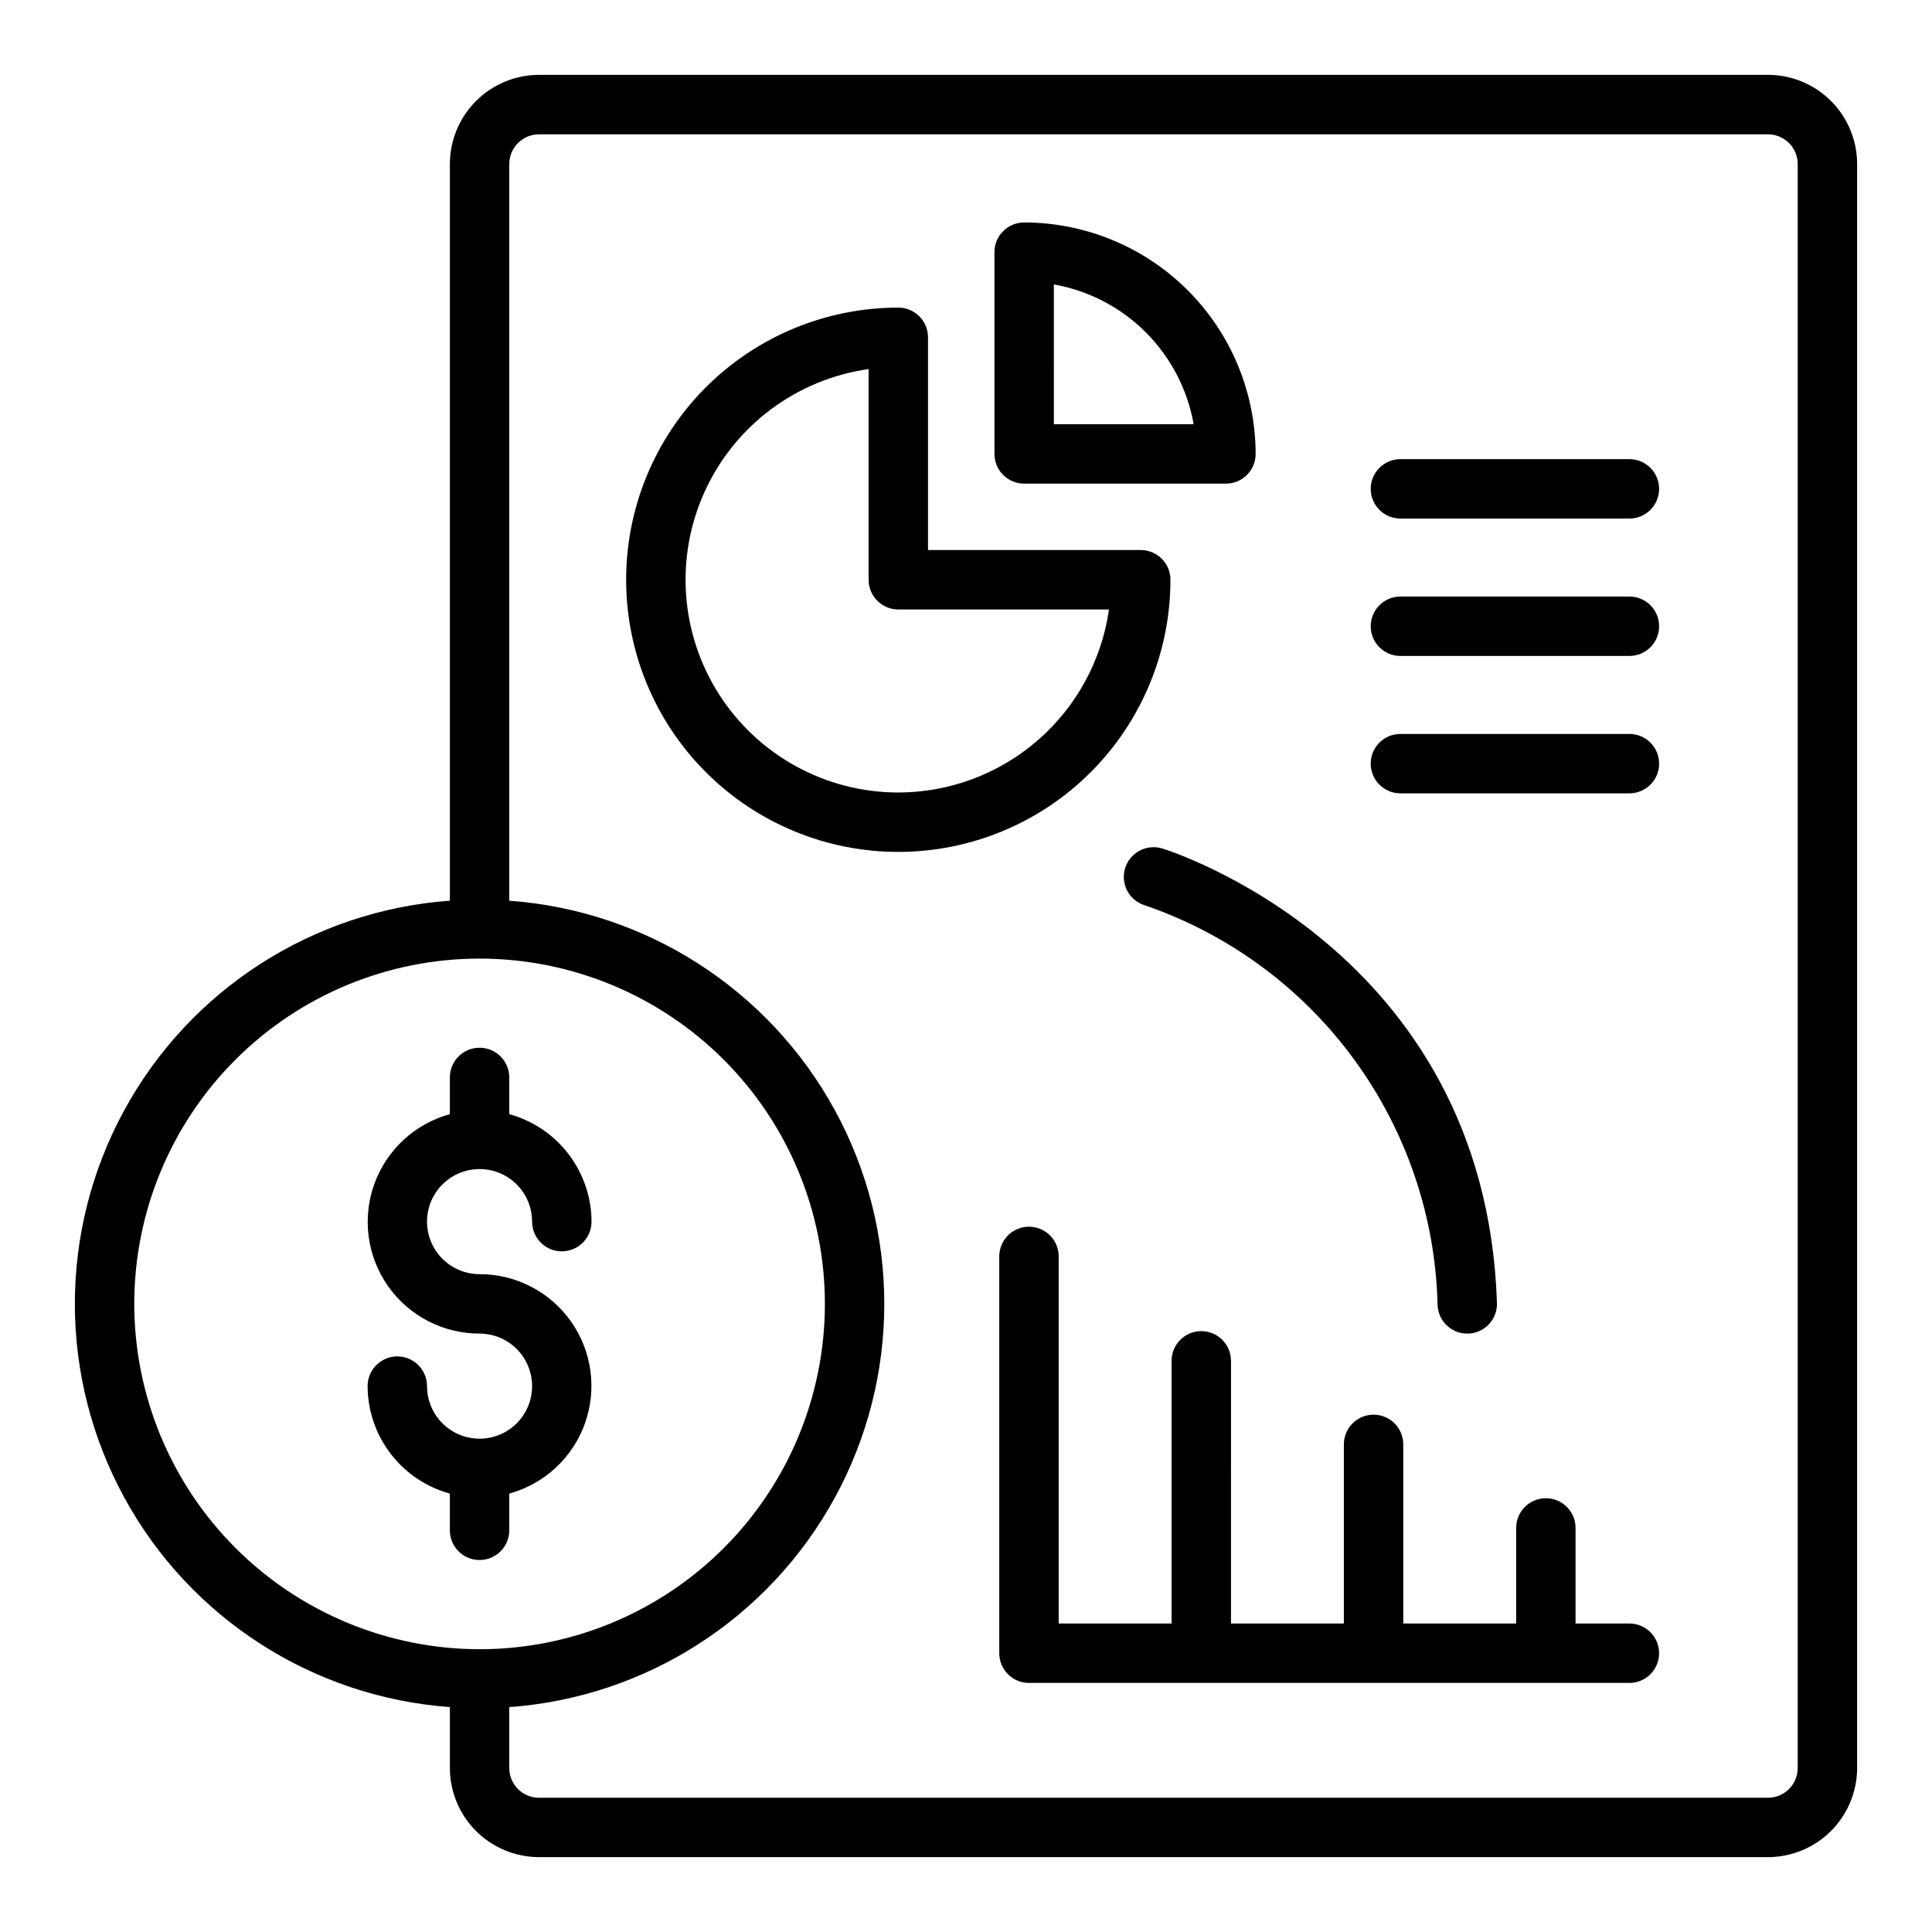
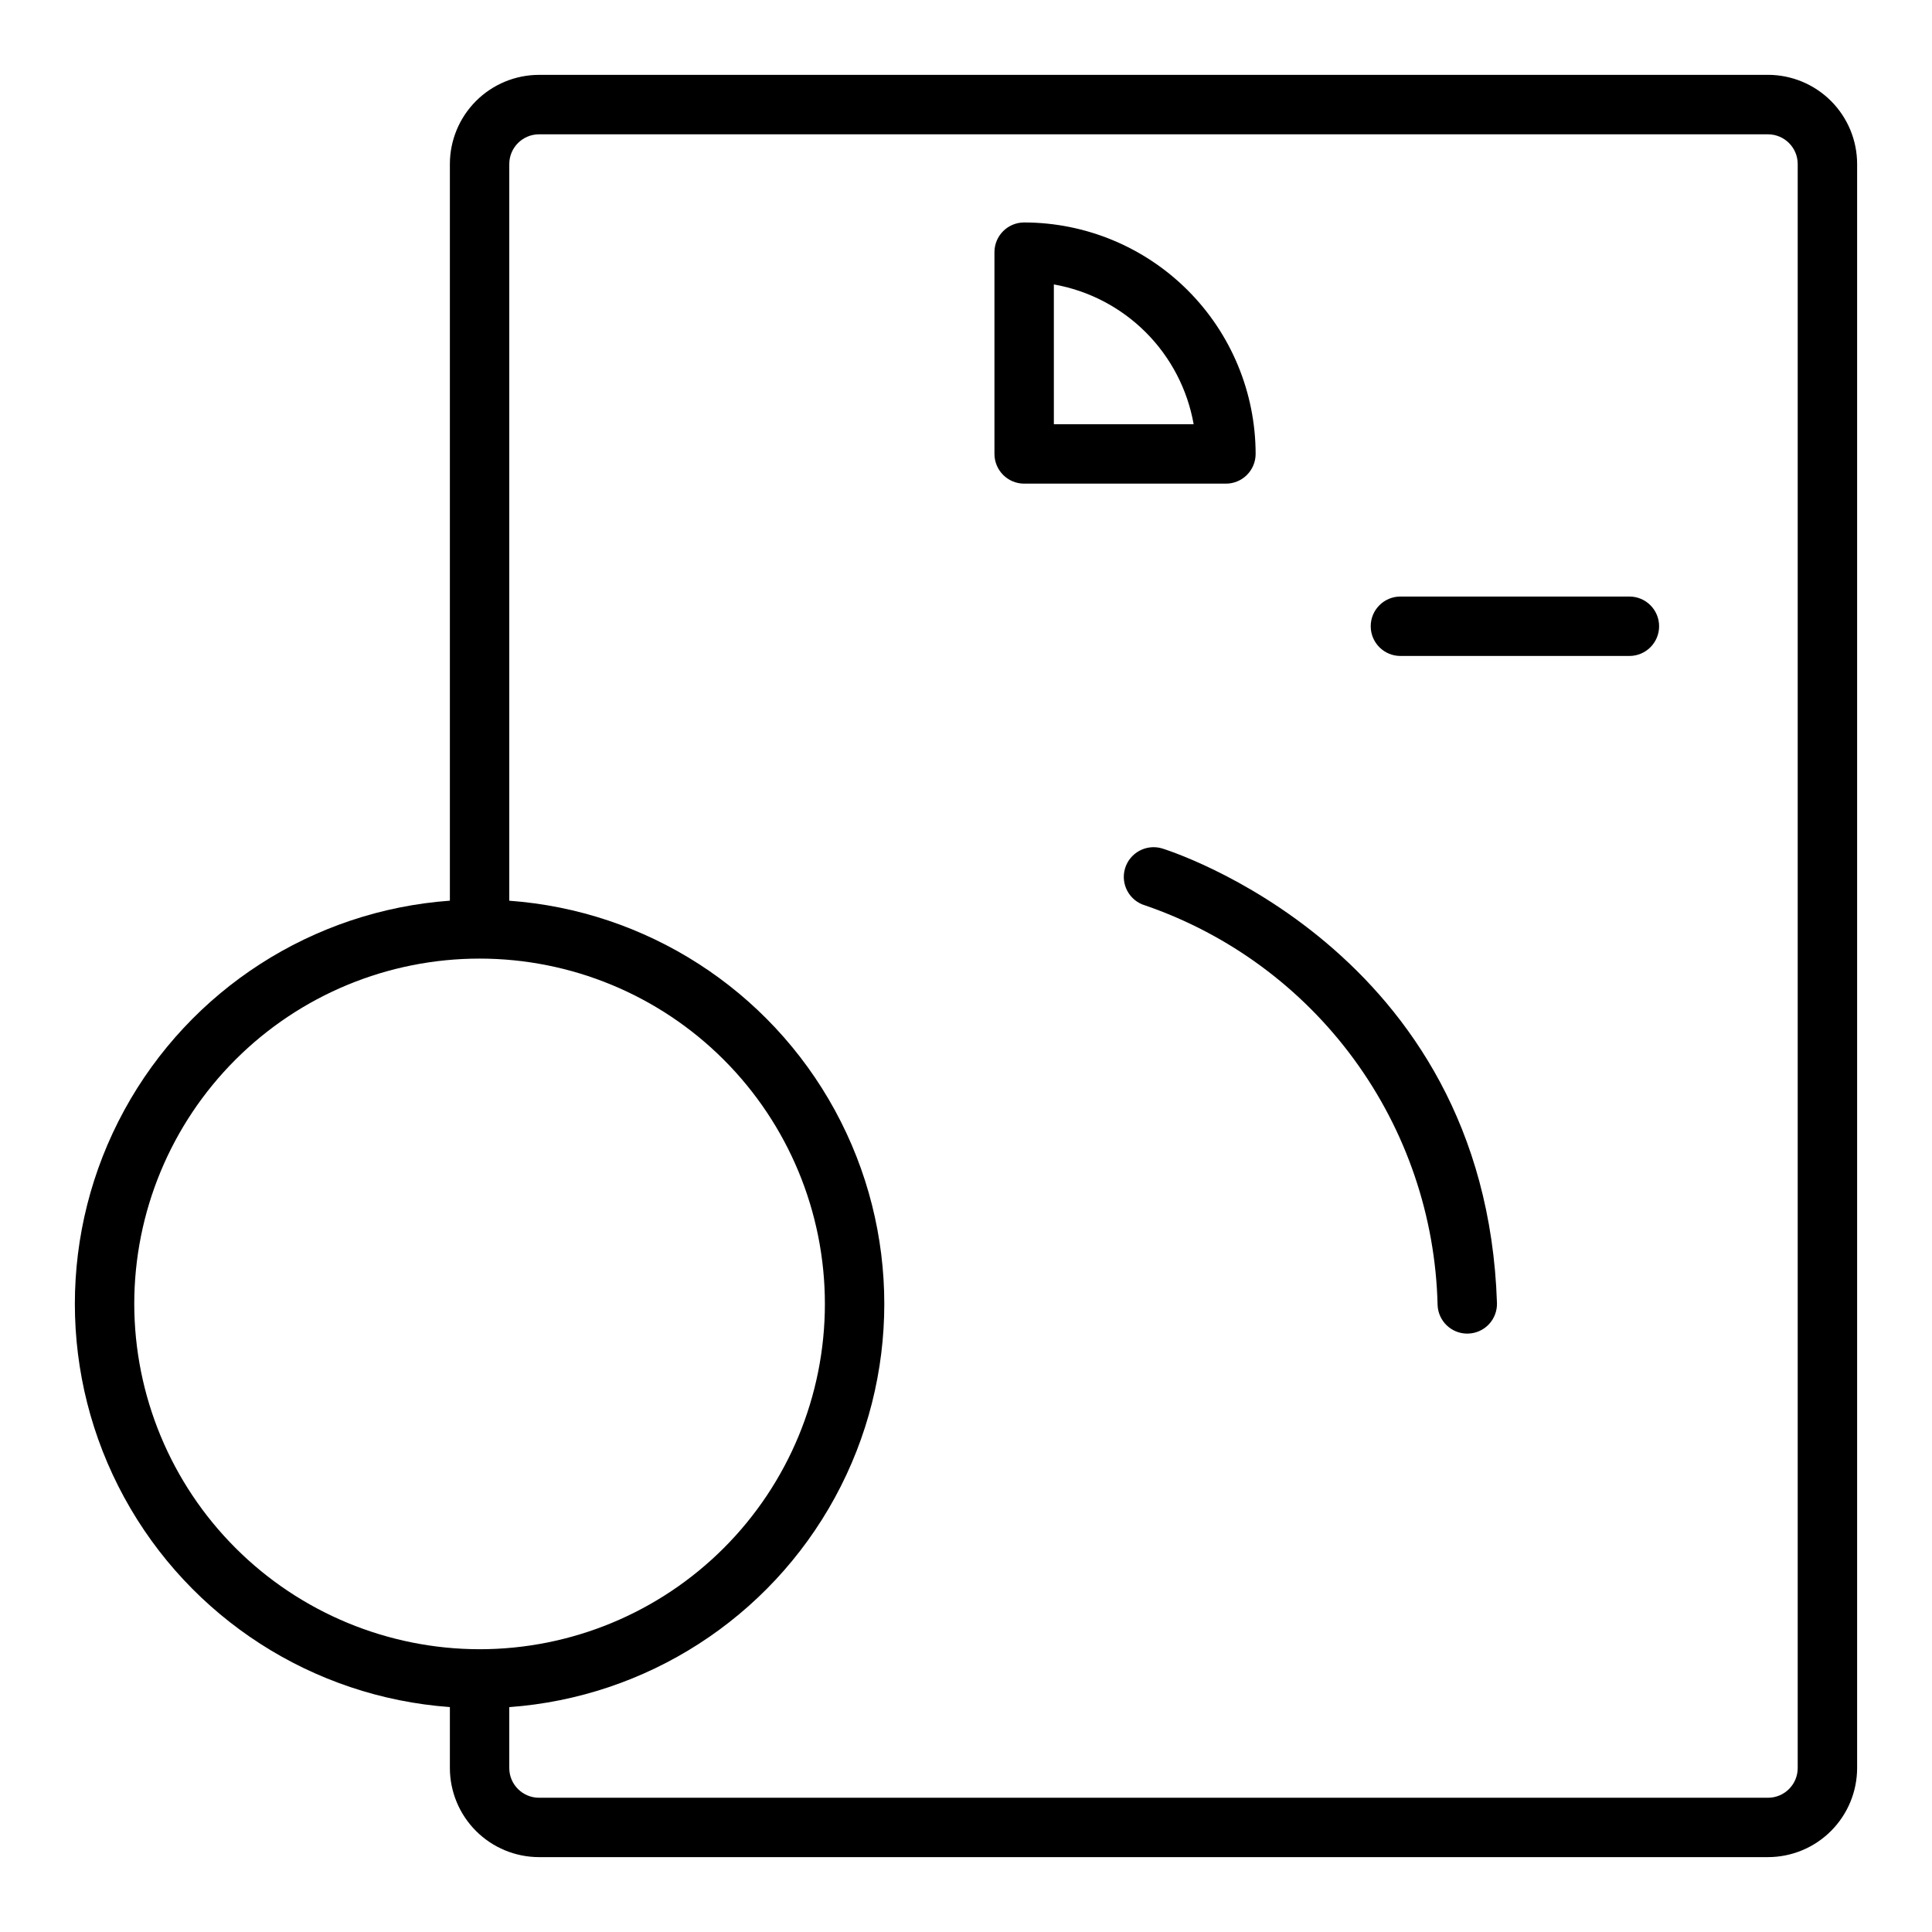
<svg xmlns="http://www.w3.org/2000/svg" fill="#000000" width="800px" height="800px" version="1.1" viewBox="144 144 512 512">
  <g>
-     <path d="m278.96 549.55v-9.734c9.301-2.551 16.773-9.469 20.035-18.547 3.258-9.074 1.891-19.168-3.664-27.051-5.555-7.879-14.598-12.562-24.242-12.547-5.633 0-10.711-3.394-12.867-8.598-2.156-5.207-0.965-11.195 3.019-15.18 3.984-3.981 9.977-5.172 15.18-3.016s8.594 7.234 8.594 12.871c0 4.348 3.523 7.871 7.871 7.871s7.875-3.523 7.875-7.871c-0.023-6.477-2.168-12.77-6.102-17.914-3.938-5.141-9.453-8.852-15.699-10.566v-9.734c0-4.348-3.523-7.871-7.871-7.871s-7.871 3.523-7.871 7.871v9.734c-9.301 2.551-16.773 9.469-20.031 18.543-3.258 9.078-1.895 19.172 3.66 27.051 5.555 7.883 14.602 12.566 24.242 12.551 5.633 0 10.711 3.394 12.867 8.598s0.965 11.195-3.019 15.18c-3.984 3.981-9.973 5.172-15.18 3.016-5.203-2.156-8.594-7.238-8.594-12.871 0-4.348-3.523-7.871-7.871-7.871s-7.871 3.523-7.871 7.871c0.02 6.477 2.164 12.77 6.102 17.914 3.934 5.141 9.449 8.852 15.695 10.566v9.734c0 4.348 3.523 7.871 7.871 7.871s7.871-3.523 7.871-7.871z" />
    <path d="m612.54 163.84h-325.7c-6.262 0.008-12.266 2.5-16.691 6.926-4.43 4.43-6.918 10.43-6.926 16.691v195.23c-36.34 2.637-68.848 23.559-86.297 55.543s-17.449 70.641 0 102.62 49.957 52.906 86.297 55.543v16.145c0.008 6.262 2.496 12.266 6.926 16.691 4.426 4.426 10.43 6.918 16.691 6.926h325.7c6.262-0.008 12.266-2.5 16.691-6.926s6.918-10.43 6.926-16.691v-425.09c-0.008-6.262-2.5-12.262-6.926-16.691-4.426-4.426-10.43-6.918-16.691-6.926zm-432.96 325.71c0-24.27 9.641-47.547 26.805-64.711 17.16-17.16 40.438-26.801 64.707-26.801s47.547 9.641 64.711 26.801c17.16 17.164 26.801 40.441 26.801 64.711s-9.641 47.547-26.801 64.707c-17.164 17.164-40.441 26.805-64.711 26.805-24.262-0.027-47.523-9.676-64.68-26.832s-26.805-40.418-26.832-64.68zm440.83 123c-0.004 4.348-3.523 7.867-7.871 7.871h-325.7c-4.348-0.004-7.871-3.523-7.875-7.871v-16.145c36.34-2.637 68.848-23.559 86.297-55.543s17.449-70.641 0-102.62-49.957-52.906-86.297-55.543v-195.23c0.008-4.344 3.527-7.867 7.875-7.871h325.7c4.344 0.004 7.867 3.527 7.871 7.871z" />
-     <path d="m454.18 297.64c0-2.09-0.828-4.09-2.305-5.566s-3.481-2.309-5.566-2.309h-56.375v-56.375c0-2.09-0.832-4.09-2.309-5.566s-3.477-2.305-5.566-2.305c-19.129 0-37.473 7.598-51 21.121-13.523 13.527-21.125 31.871-21.125 51 0 19.129 7.598 37.473 21.125 51 13.527 13.523 31.871 21.125 51 21.125 19.129-0.004 37.473-7.602 50.996-21.125 13.527-13.527 21.125-31.871 21.125-51zm-72.121 56.383c-19.203-0.004-37.086-9.777-47.457-25.945-10.367-16.164-11.793-36.496-3.785-53.953 8.012-17.453 24.355-29.633 43.371-32.312v55.832-0.004c0 2.09 0.828 4.09 2.305 5.566 1.477 1.477 3.481 2.309 5.566 2.309h55.832c-1.914 13.445-8.613 25.754-18.871 34.664-10.254 8.91-23.375 13.824-36.961 13.844z" />
    <path d="m415.41 272.17h53.473c2.086 0 4.09-0.832 5.566-2.309 1.477-1.477 2.305-3.477 2.305-5.566-0.02-16.262-6.488-31.855-17.988-43.355s-27.09-17.969-43.355-17.984c-4.348 0-7.871 3.523-7.871 7.871v53.469c0 2.09 0.832 4.09 2.305 5.566 1.477 1.477 3.481 2.309 5.566 2.309zm7.871-52.789 0.004-0.004c9.227 1.637 17.727 6.066 24.355 12.691 6.625 6.625 11.055 15.129 12.691 24.355h-37.047z" />
-     <path d="m575.81 574.25h-14.27v-25.332c0-4.348-3.523-7.871-7.871-7.871-4.348 0-7.871 3.523-7.871 7.871v25.332h-29.914v-47.469c0-4.348-3.523-7.875-7.871-7.875-4.348 0-7.875 3.527-7.875 7.875v47.469h-29.914l0.004-69.613c0-4.348-3.527-7.871-7.875-7.871-4.348 0-7.871 3.523-7.871 7.871v69.609l-29.922 0.004v-97.289c0-4.348-3.523-7.871-7.871-7.871s-7.871 3.523-7.871 7.871v105.16c0 2.086 0.828 4.09 2.305 5.566 1.477 1.477 3.477 2.305 5.566 2.305h159.12c4.348 0 7.871-3.523 7.871-7.871 0-4.348-3.523-7.871-7.871-7.871z" />
-     <path d="m575.81 265.68h-60.684c-4.348 0-7.871 3.523-7.871 7.871 0 4.348 3.523 7.871 7.871 7.871h60.684c4.348 0 7.871-3.523 7.871-7.871 0-4.348-3.523-7.871-7.871-7.871z" />
    <path d="m575.81 302.09h-60.684c-4.348 0-7.871 3.523-7.871 7.871 0 4.348 3.523 7.875 7.871 7.875h60.684c4.348 0 7.871-3.527 7.871-7.875 0-4.348-3.523-7.871-7.871-7.871z" />
-     <path d="m575.81 338.5h-60.684c-4.348 0-7.871 3.523-7.871 7.871s3.523 7.871 7.871 7.871h60.684c4.348 0 7.871-3.523 7.871-7.871s-3.523-7.871-7.871-7.871z" />
    <path d="m442.14 374.16c-1.227 4.172 1.156 8.555 5.332 9.785 22.18 7.625 41.496 21.855 55.348 40.781 13.855 18.926 21.59 41.637 22.156 65.086 0.141 4.242 3.621 7.609 7.863 7.609 0.09 0 0.176 0 0.262-0.008 2.086-0.066 4.062-0.961 5.488-2.484 1.426-1.523 2.191-3.555 2.121-5.641-3.106-94.141-87.938-120.2-88.789-120.46-4.172-1.211-8.539 1.168-9.781 5.328z" />
  </g>
</svg>